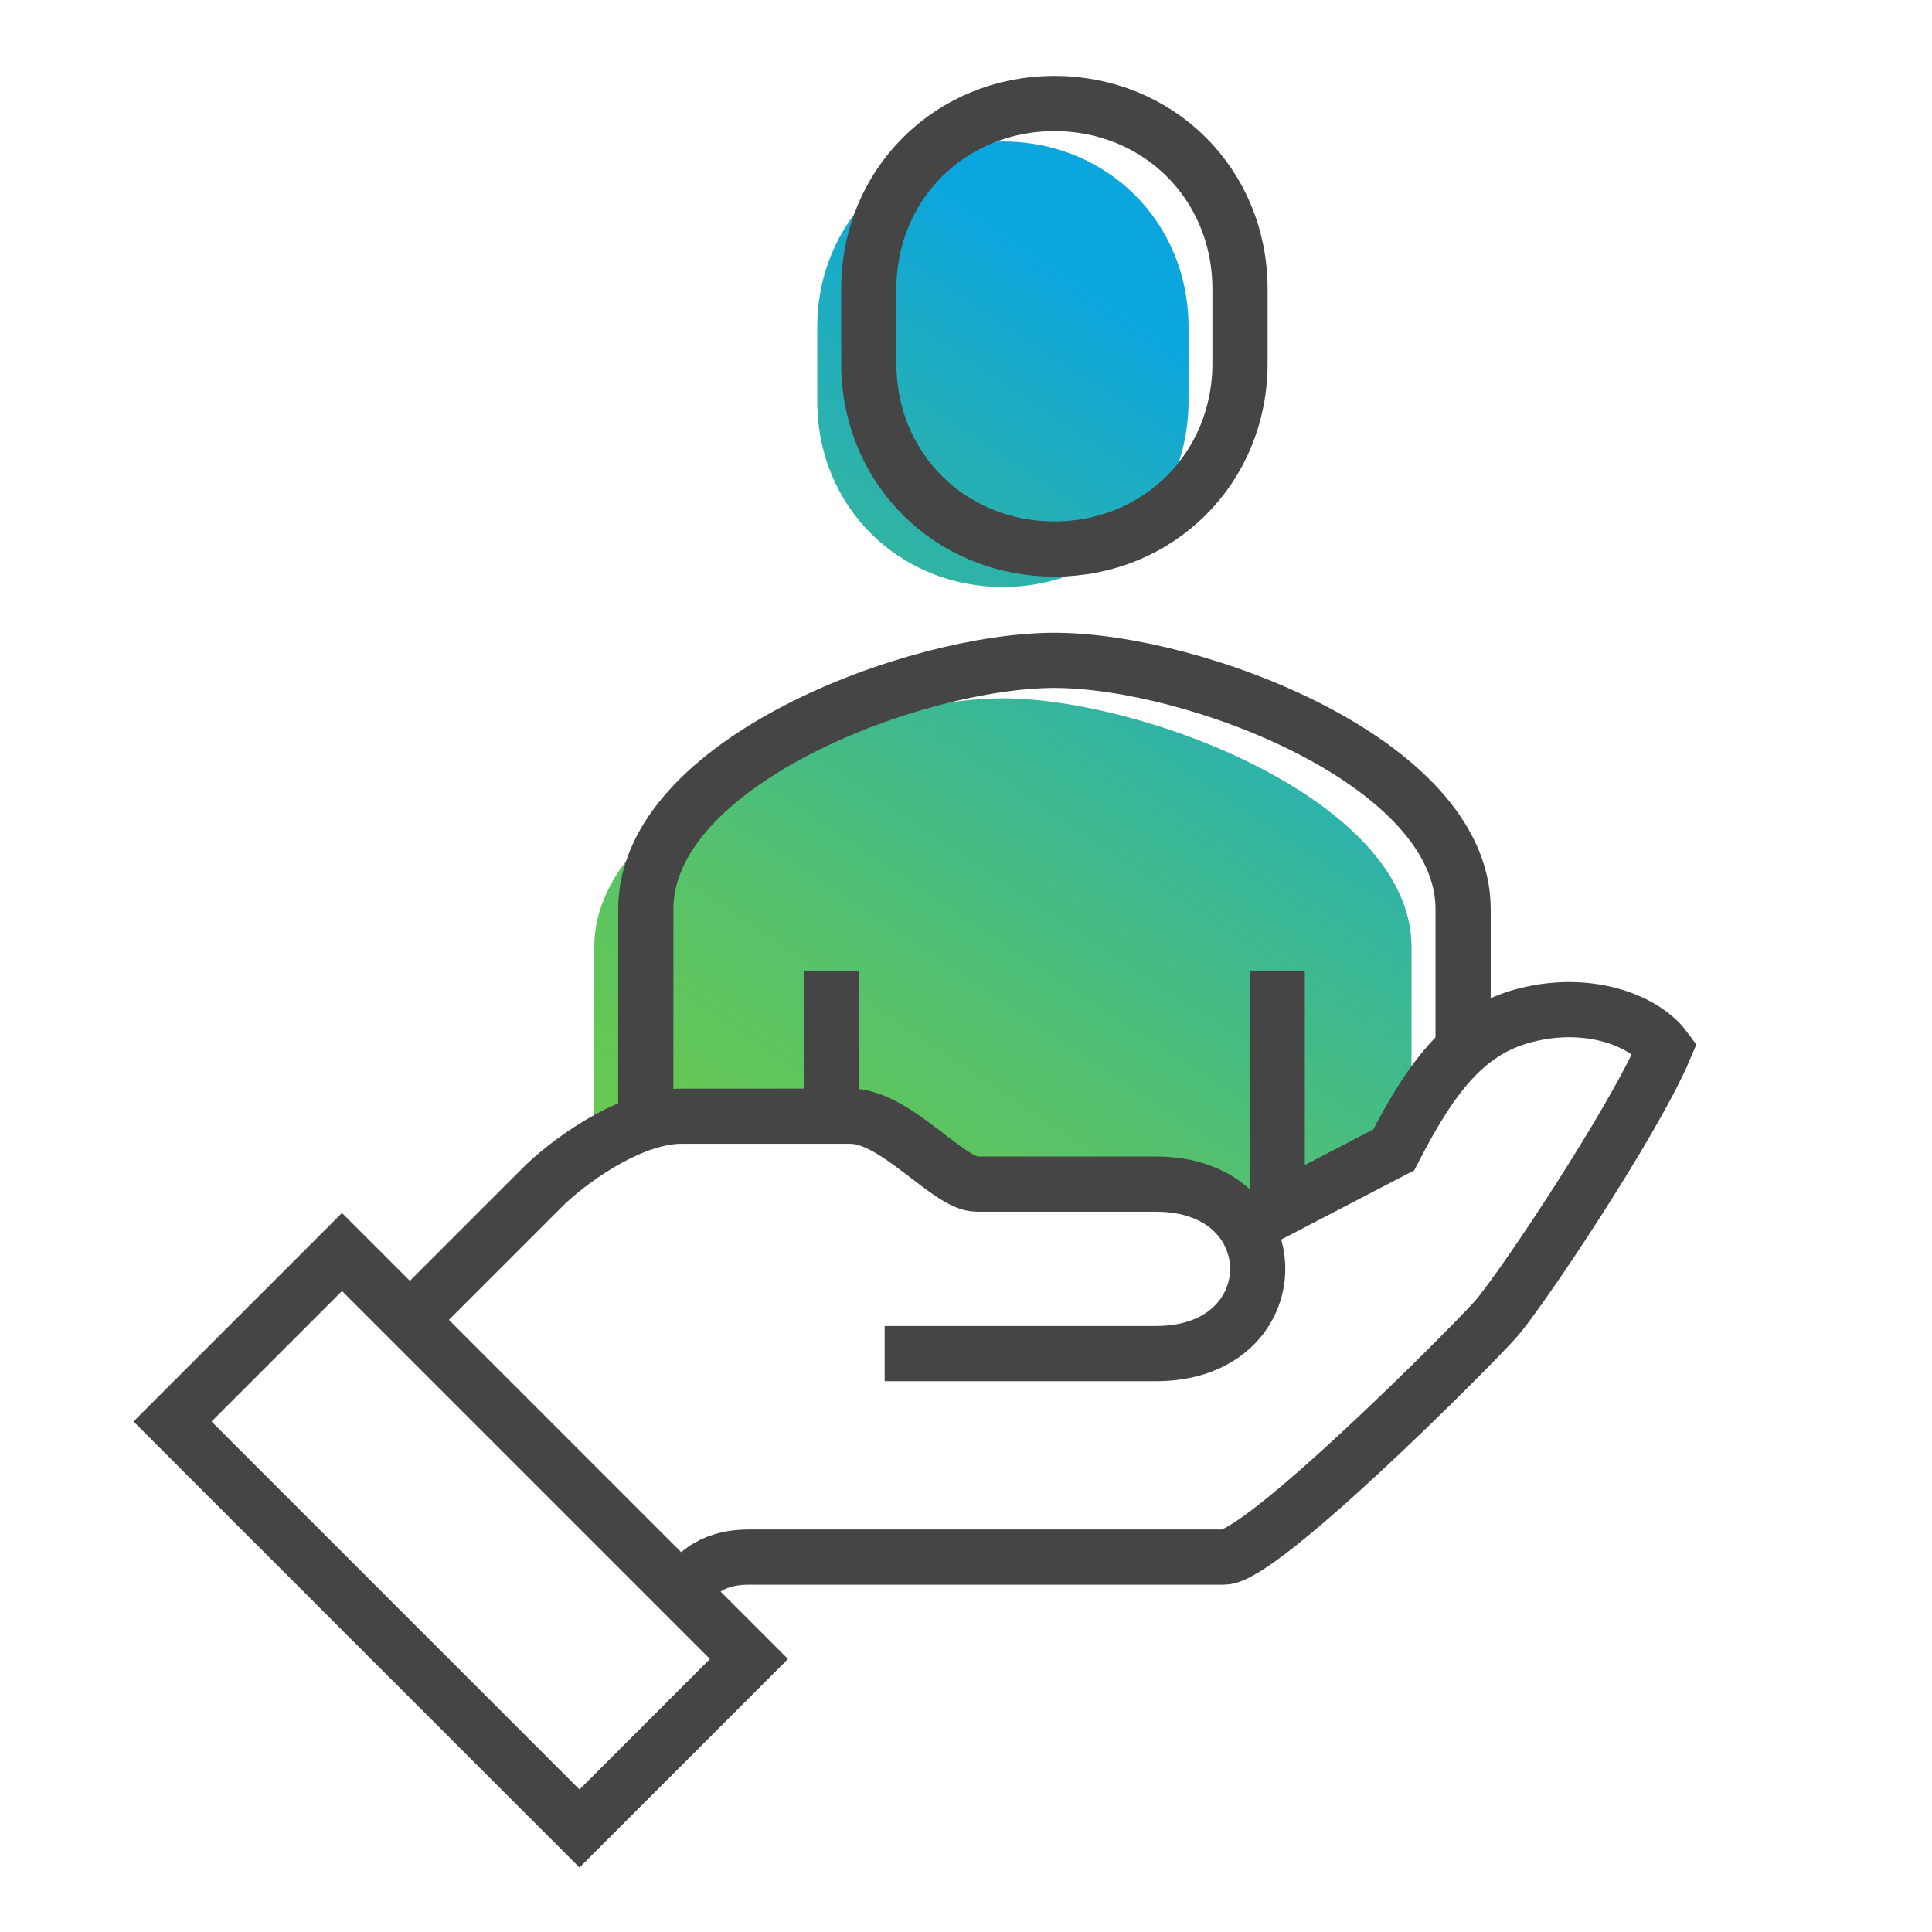
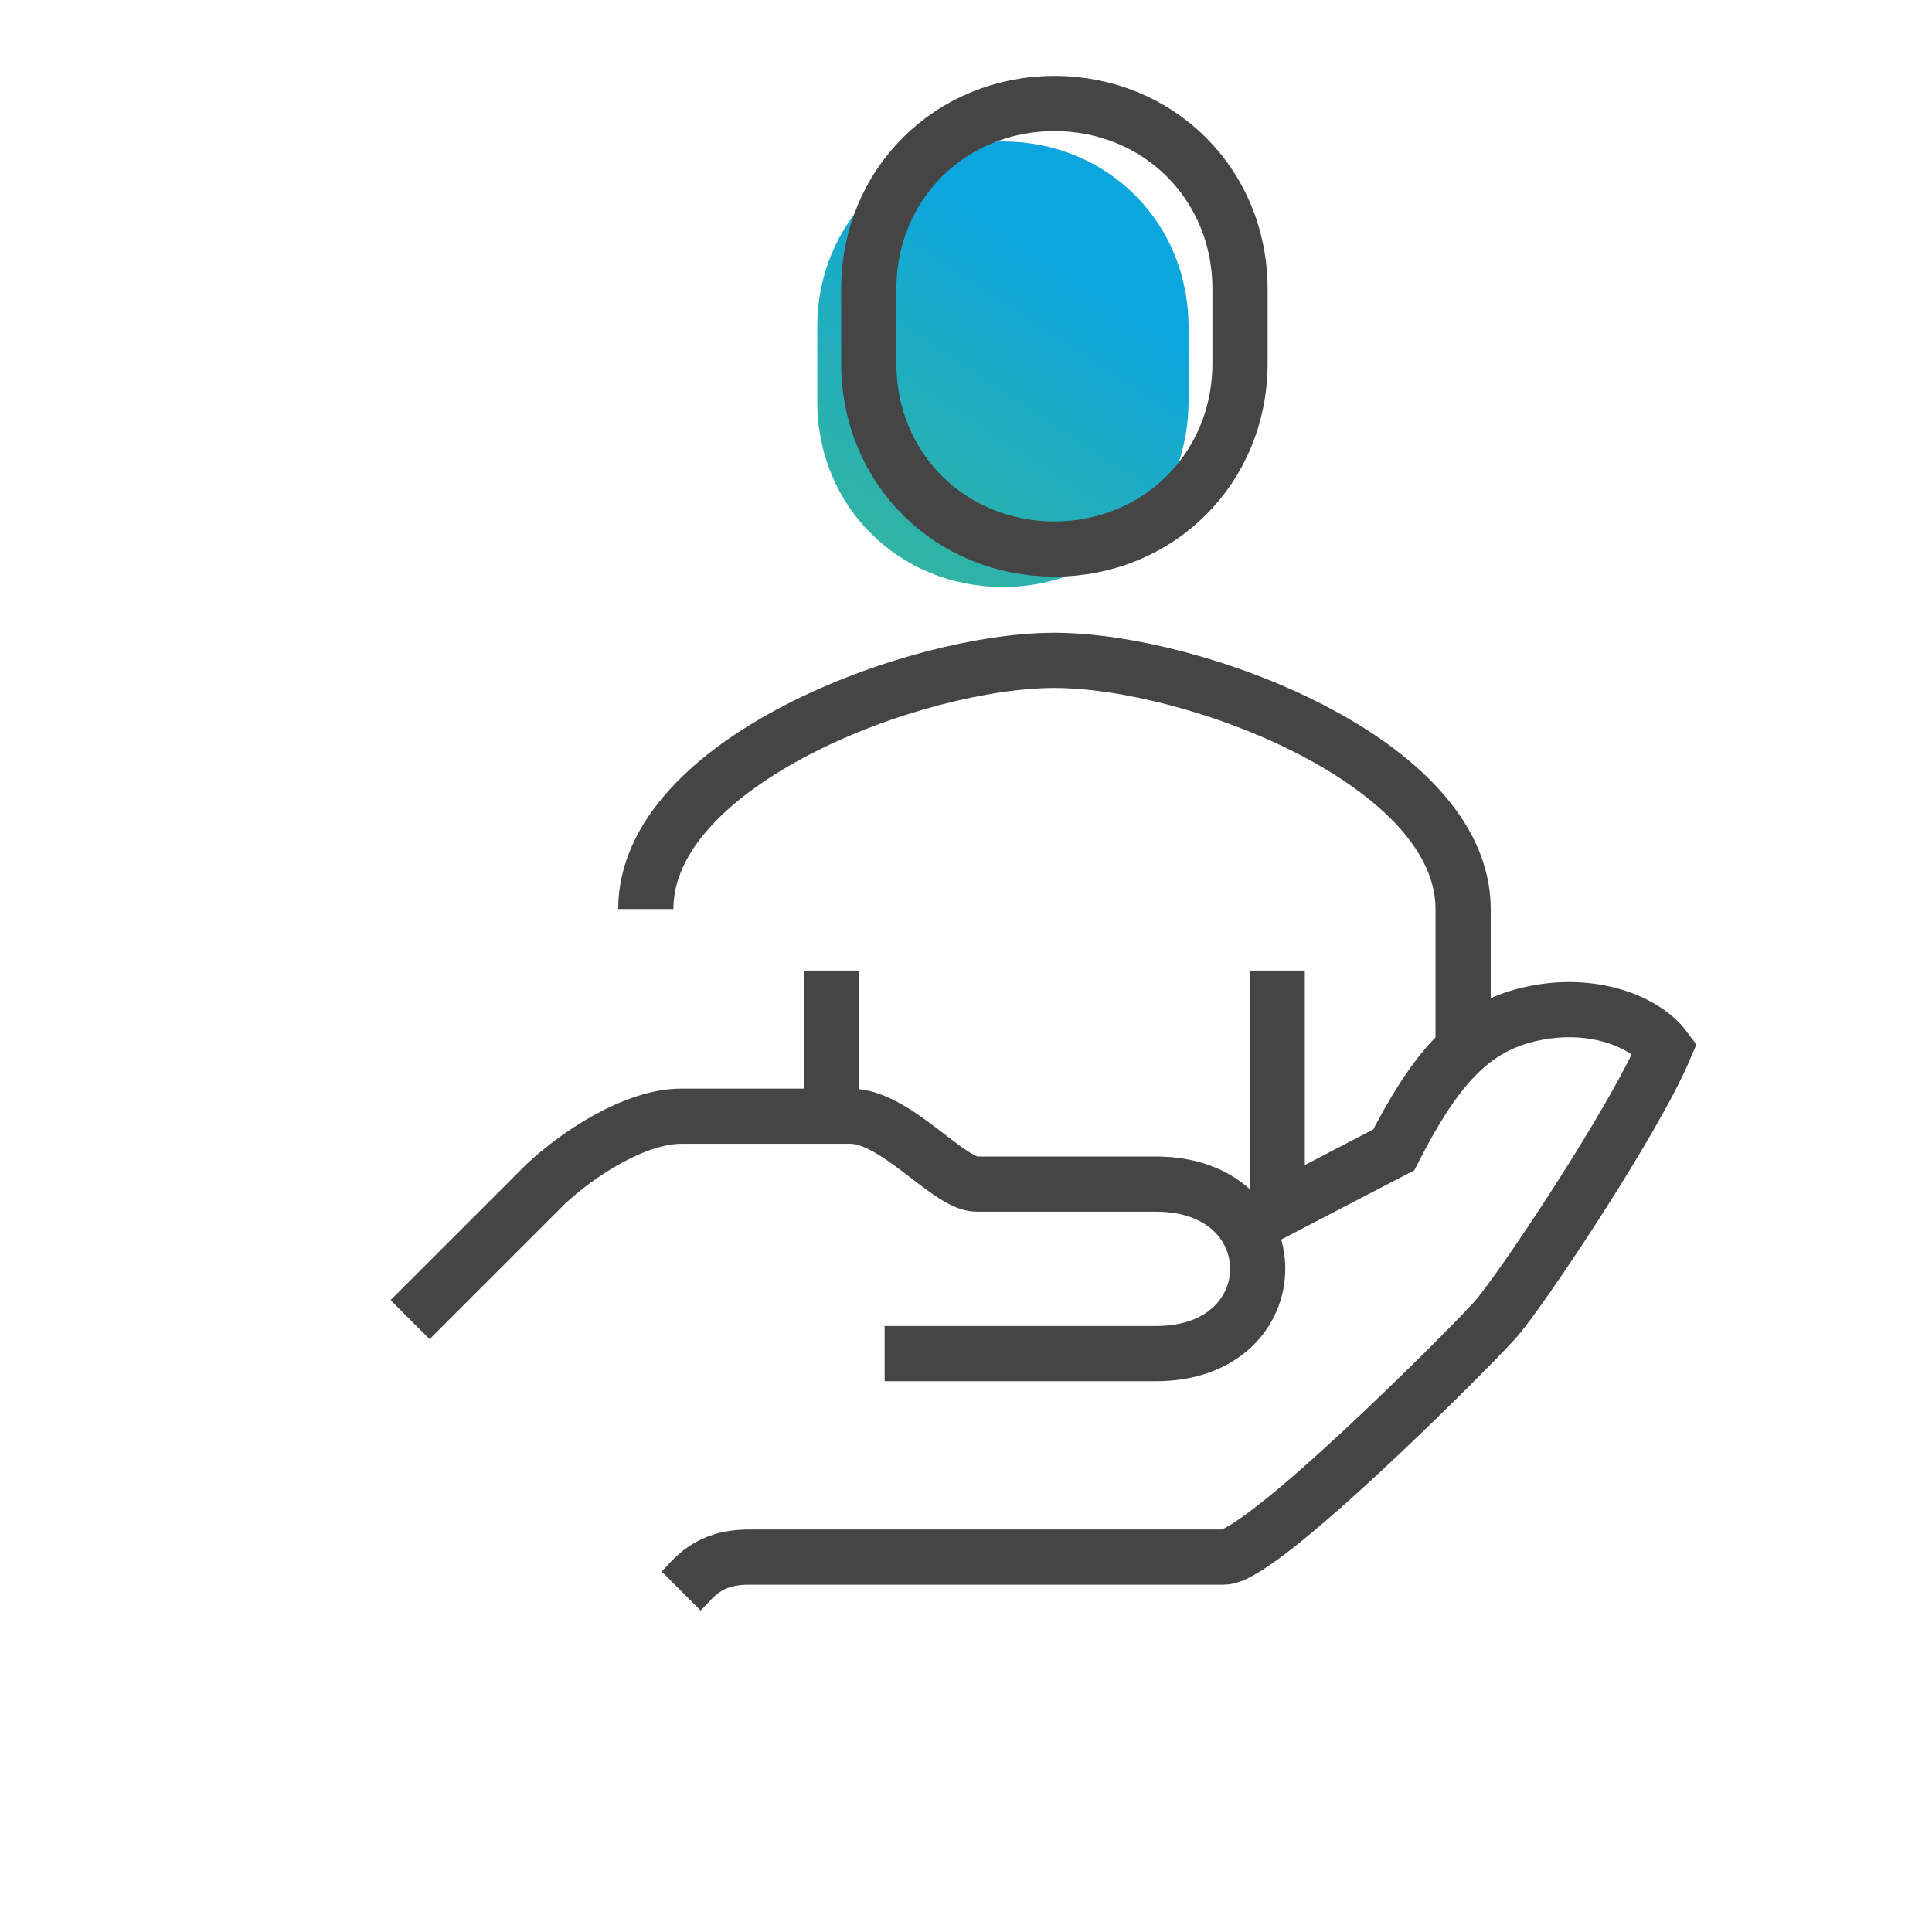
<svg xmlns="http://www.w3.org/2000/svg" width="56" height="56" viewBox="0 0 56 56" fill="none">
  <path d="M29.07 17.014C32.073 17.014 34.45 14.686 34.45 11.633V9.481C34.45 6.42 32.073 4.101 29.07 4.101C26.067 4.101 23.689 6.428 23.689 9.481V11.633C23.689 14.695 26.067 17.014 29.07 17.014Z" fill="url(#paint0_linear_501_2012)" />
-   <path d="M40.914 32.871V27.449C40.914 23.186 33.107 20.242 29.07 20.242C25.032 20.242 17.225 23.186 17.225 27.449V33.238L19.268 32.387L25.174 32.437L28.31 34.314L33.999 34.297L37.019 35.081L39.455 33.813L40.914 32.871Z" fill="url(#paint1_linear_501_2012)" />
  <path d="M30.562 15.913C33.565 15.913 35.942 13.585 35.942 10.532V8.38C35.942 5.319 33.565 3 30.562 3C27.559 3 25.182 5.327 25.182 8.38V10.532C25.182 13.594 27.559 15.913 30.562 15.913Z" stroke="#454545" stroke-width="1.6" stroke-miterlimit="10" />
-   <path d="M42.409 30.418V26.348C42.409 22.085 34.601 19.141 30.564 19.141C26.526 19.141 18.719 22.085 18.719 26.348V32.345" stroke="#454545" stroke-width="1.6" stroke-miterlimit="10" />
+   <path d="M42.409 30.418V26.348C42.409 22.085 34.601 19.141 30.564 19.141C26.526 19.141 18.719 22.085 18.719 26.348" stroke="#454545" stroke-width="1.6" stroke-miterlimit="10" />
  <path d="M37.02 34.648V28.133" stroke="#454545" stroke-width="1.6" stroke-miterlimit="10" />
  <path d="M24.098 28.133V32.437" stroke="#454545" stroke-width="1.6" stroke-miterlimit="10" />
  <path d="M19.744 46.117C20.119 45.742 20.503 45.133 21.713 45.133H35.476C36.569 45.133 42.575 39.11 43.342 38.251C44.076 37.425 47.355 32.512 48.255 30.385C47.688 29.618 46.145 28.975 44.327 29.401C42.592 29.801 41.566 31.052 40.398 33.33L35.893 35.674" stroke="#454545" stroke-width="1.6" stroke-miterlimit="10" />
  <path d="M25.642 39.235H33.508C37.437 39.235 37.437 34.322 33.508 34.322H28.311C27.494 34.322 25.959 32.354 24.657 32.354H19.744C18.418 32.354 16.767 33.43 15.816 34.322C14.339 35.799 11.887 38.251 11.887 38.251" stroke="#454545" stroke-width="1.6" stroke-miterlimit="10" />
-   <path d="M9.913 36.29L5 41.203L16.797 53L21.71 48.087L9.913 36.29Z" stroke="#454545" stroke-width="1.6" stroke-miterlimit="10" />
  <defs>
    <linearGradient id="paint0_linear_501_2012" x1="12.979" y1="34.881" x2="31.005" y2="7.63" gradientUnits="userSpaceOnUse">
      <stop offset="0.1" stop-color="#68C950" />
      <stop offset="0.21" stop-color="#62C658" />
      <stop offset="0.4" stop-color="#53C170" />
      <stop offset="0.64" stop-color="#39B797" />
      <stop offset="0.91" stop-color="#17AACC" />
      <stop offset="0.99" stop-color="#0CA6DE" />
    </linearGradient>
    <linearGradient id="paint1_linear_501_2012" x1="22.296" y1="39.844" x2="39.255" y2="14.211" gradientUnits="userSpaceOnUse">
      <stop offset="0.1" stop-color="#68C950" />
      <stop offset="0.21" stop-color="#62C658" />
      <stop offset="0.4" stop-color="#53C170" />
      <stop offset="0.64" stop-color="#39B797" />
      <stop offset="0.91" stop-color="#17AACC" />
      <stop offset="0.99" stop-color="#0CA6DE" />
    </linearGradient>
  </defs>
</svg>